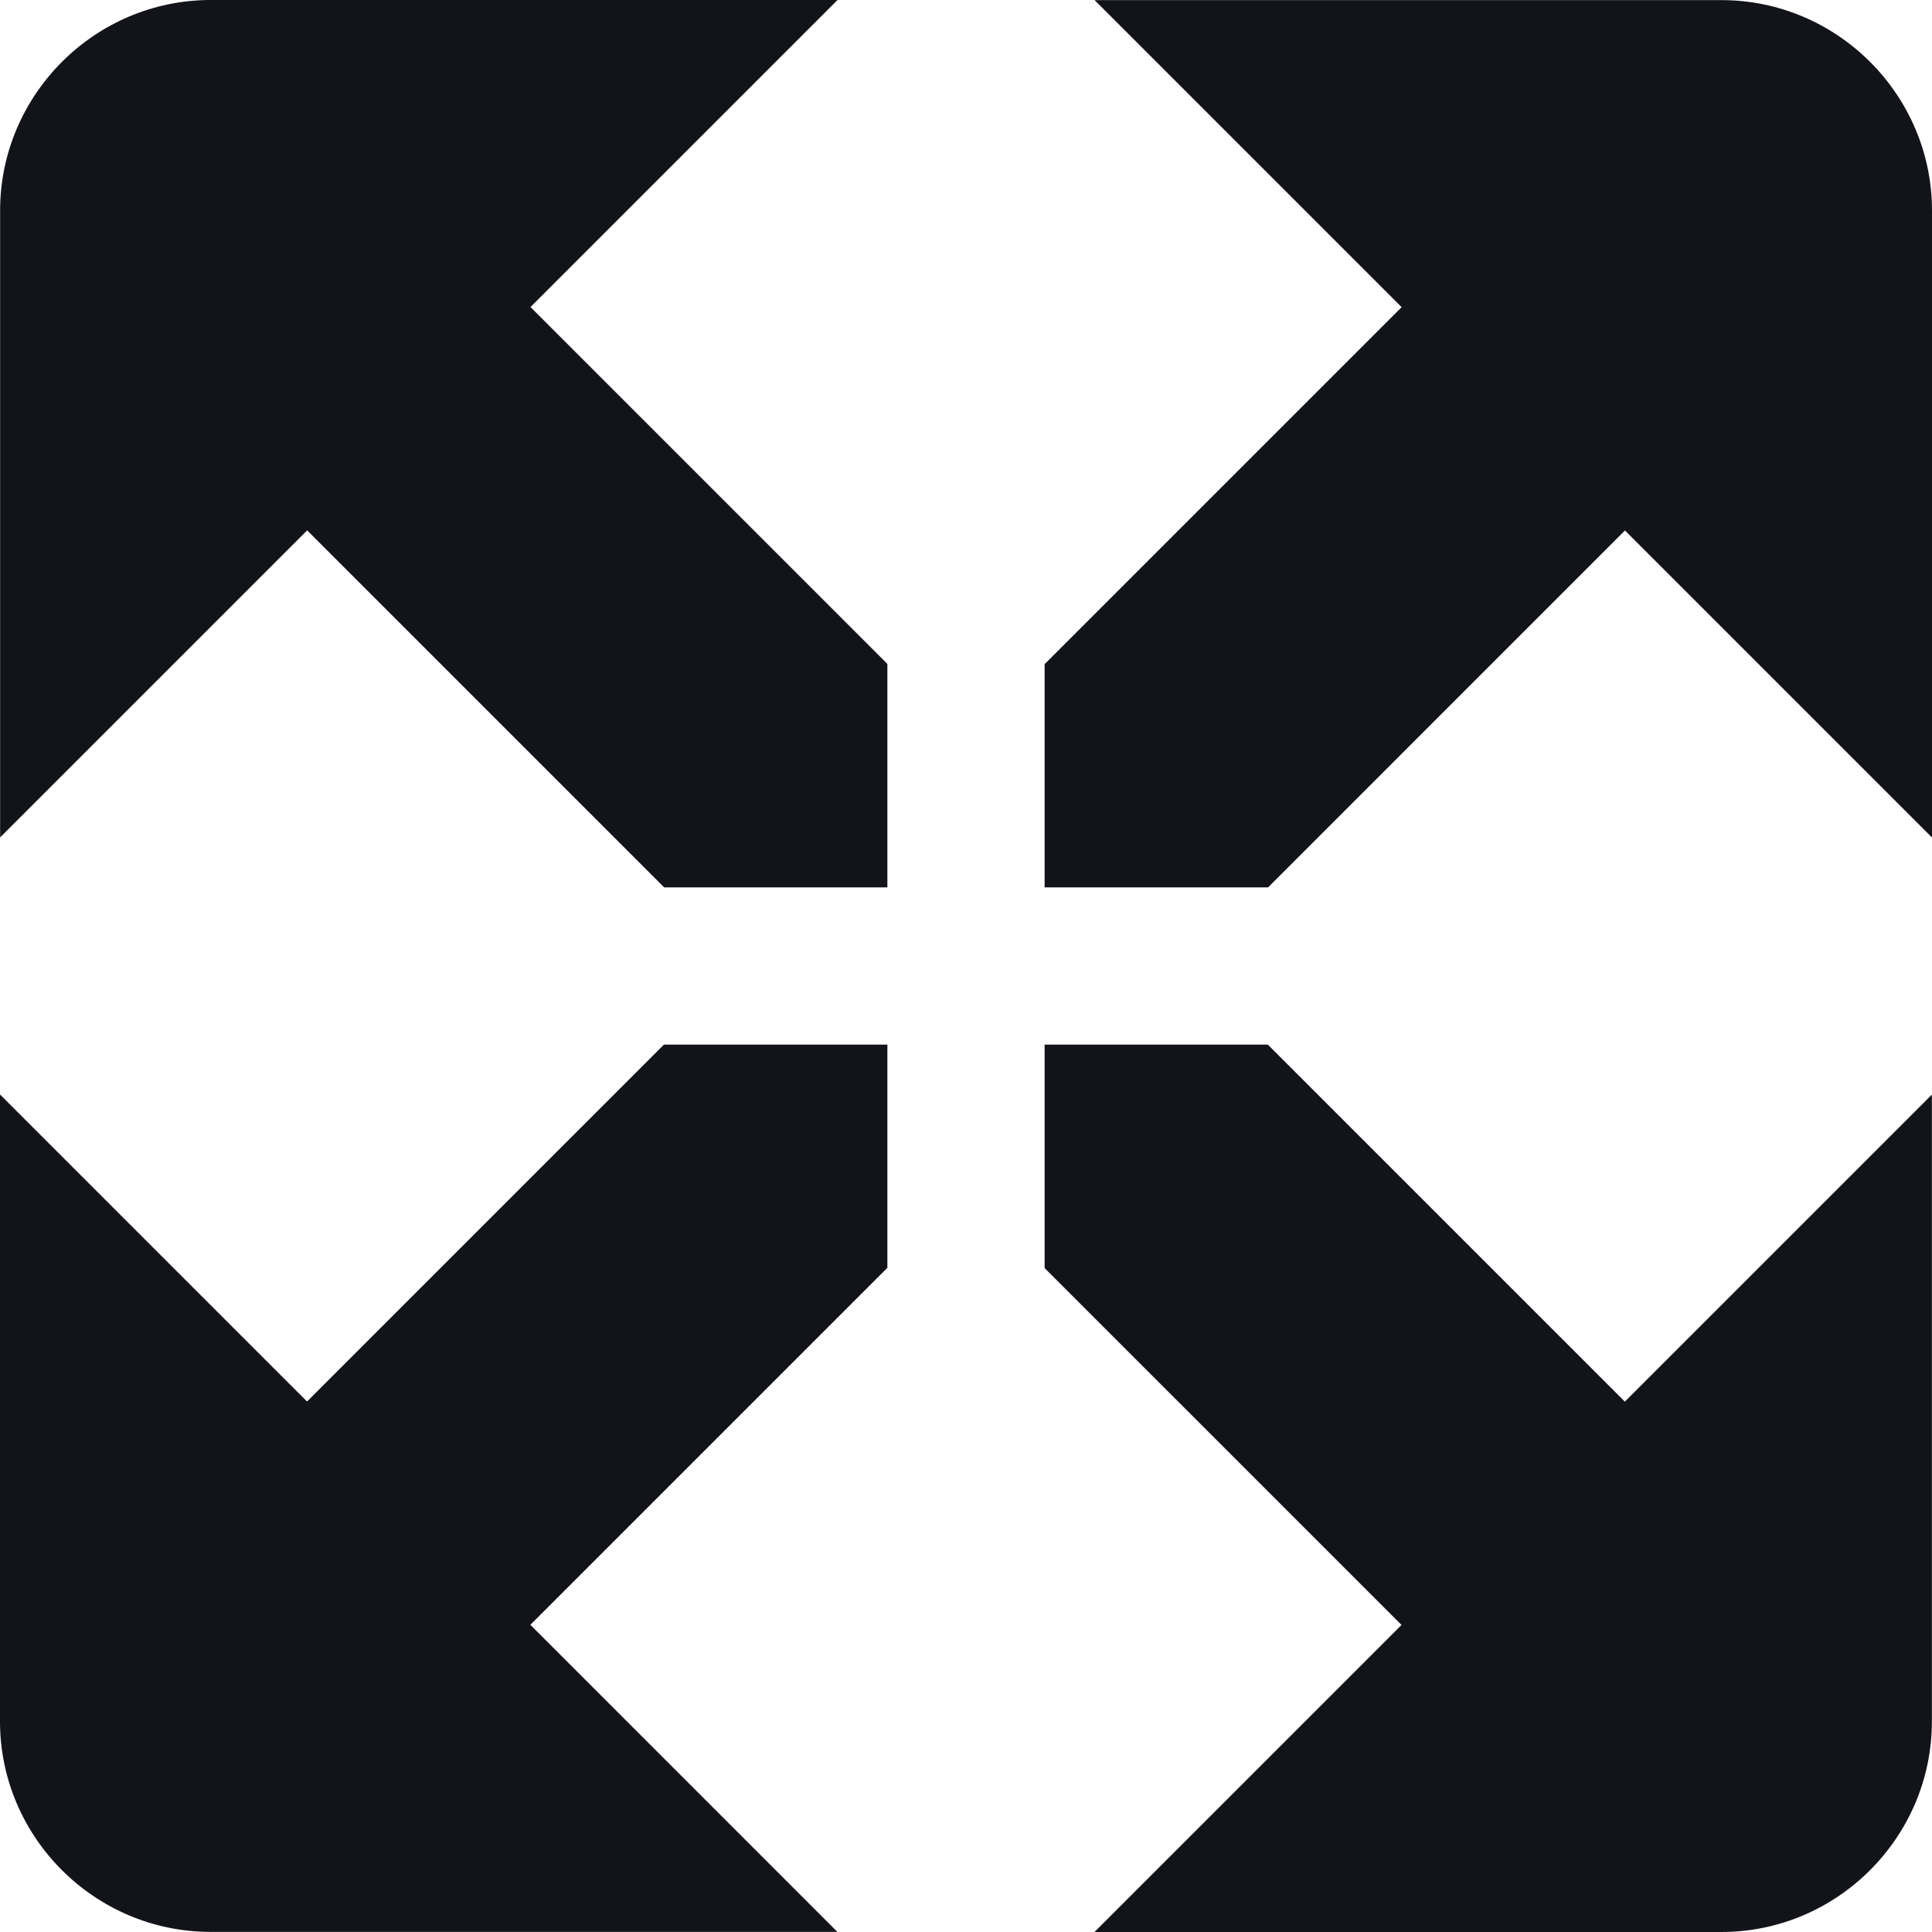
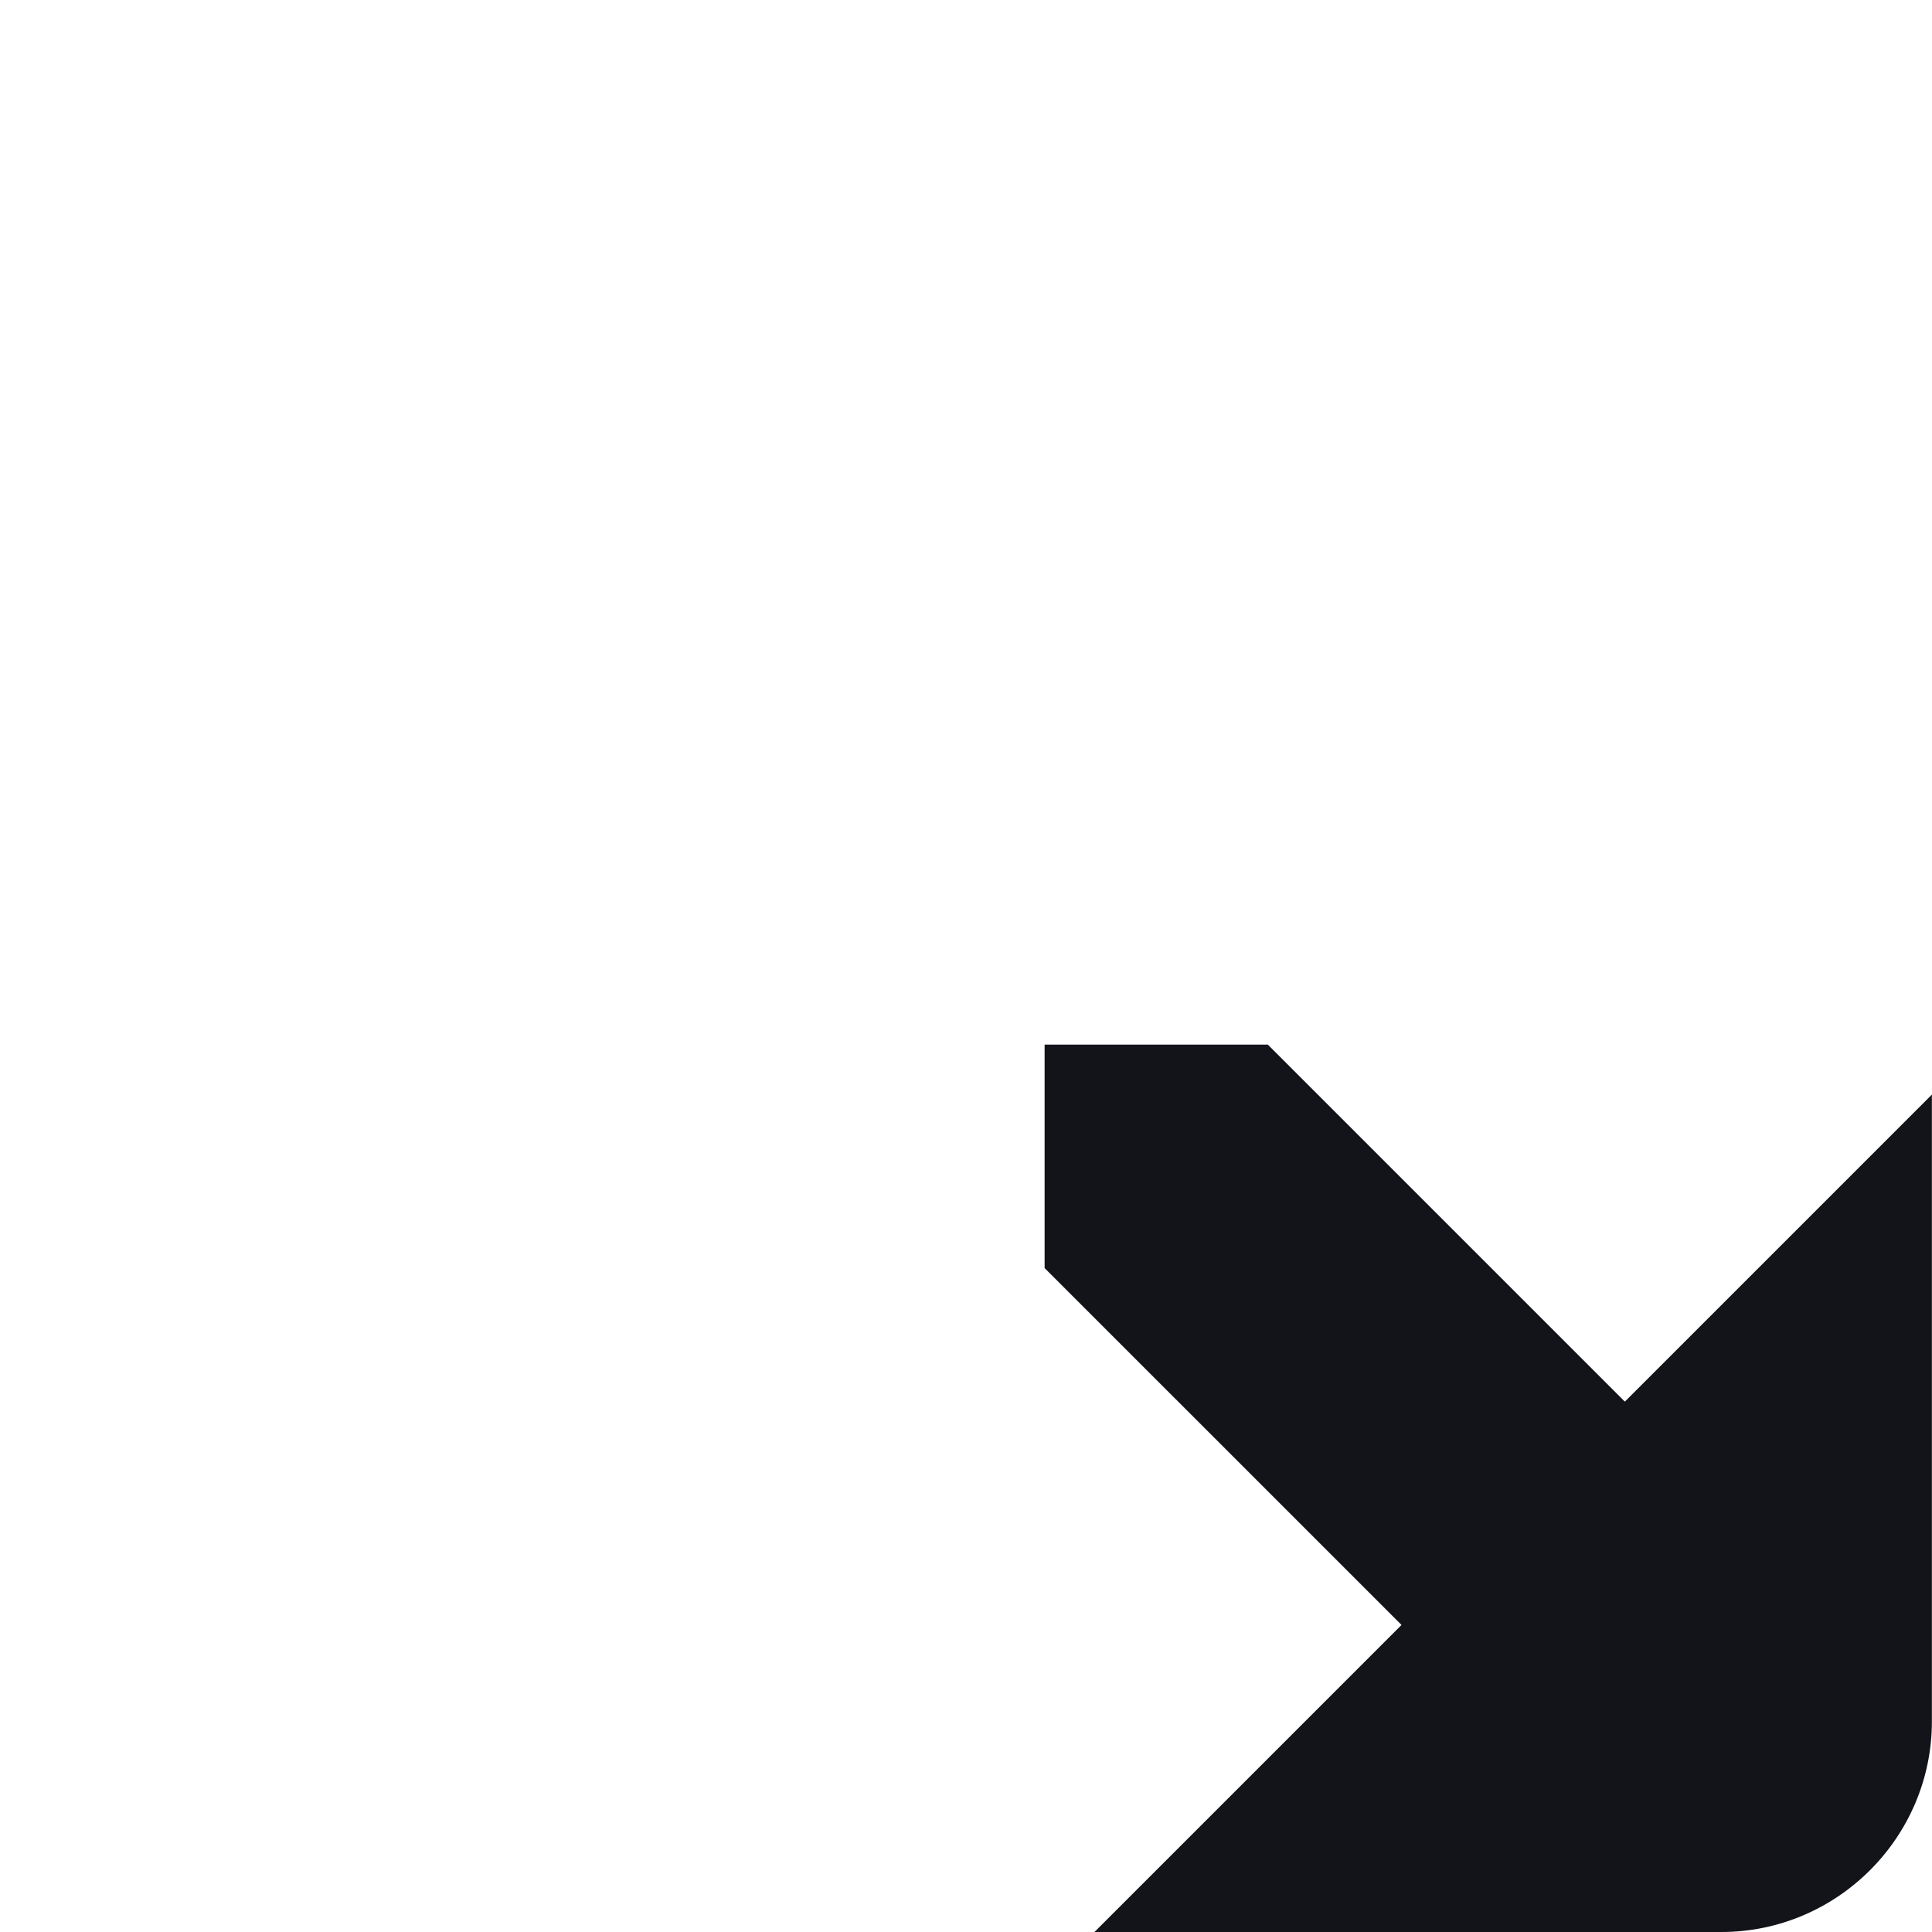
<svg xmlns="http://www.w3.org/2000/svg" width="52" height="52" viewBox="0 0 52 52" fill="none">
-   <path d="M28.116 17.87V23.884H34.13L43.736 14.278L52 22.542V5.669C52 2.554 49.449 0.003 46.334 0.003H29.461L37.725 8.267L28.119 17.873L28.116 17.87Z" fill="#13141A" />
-   <path d="M17.87 23.884H23.884V17.87L14.278 8.264L22.542 0H5.669C2.554 0 0.003 2.551 0.003 5.666V22.539L8.267 14.275L17.873 23.881L17.87 23.884Z" fill="#13141A" />
  <path d="M34.13 28.116H28.116V34.13L37.722 43.736L29.458 52H46.331C49.449 52 51.997 49.449 51.997 46.334V29.461L43.733 37.725L34.127 28.119L34.13 28.116Z" fill="#13141A" />
-   <path d="M23.884 34.13V28.116H17.87L8.264 37.722L0 29.458V46.331C0 49.449 2.551 51.997 5.666 51.997H22.539L14.275 43.732L23.881 34.126L23.884 34.13Z" fill="#13141A" />
</svg>